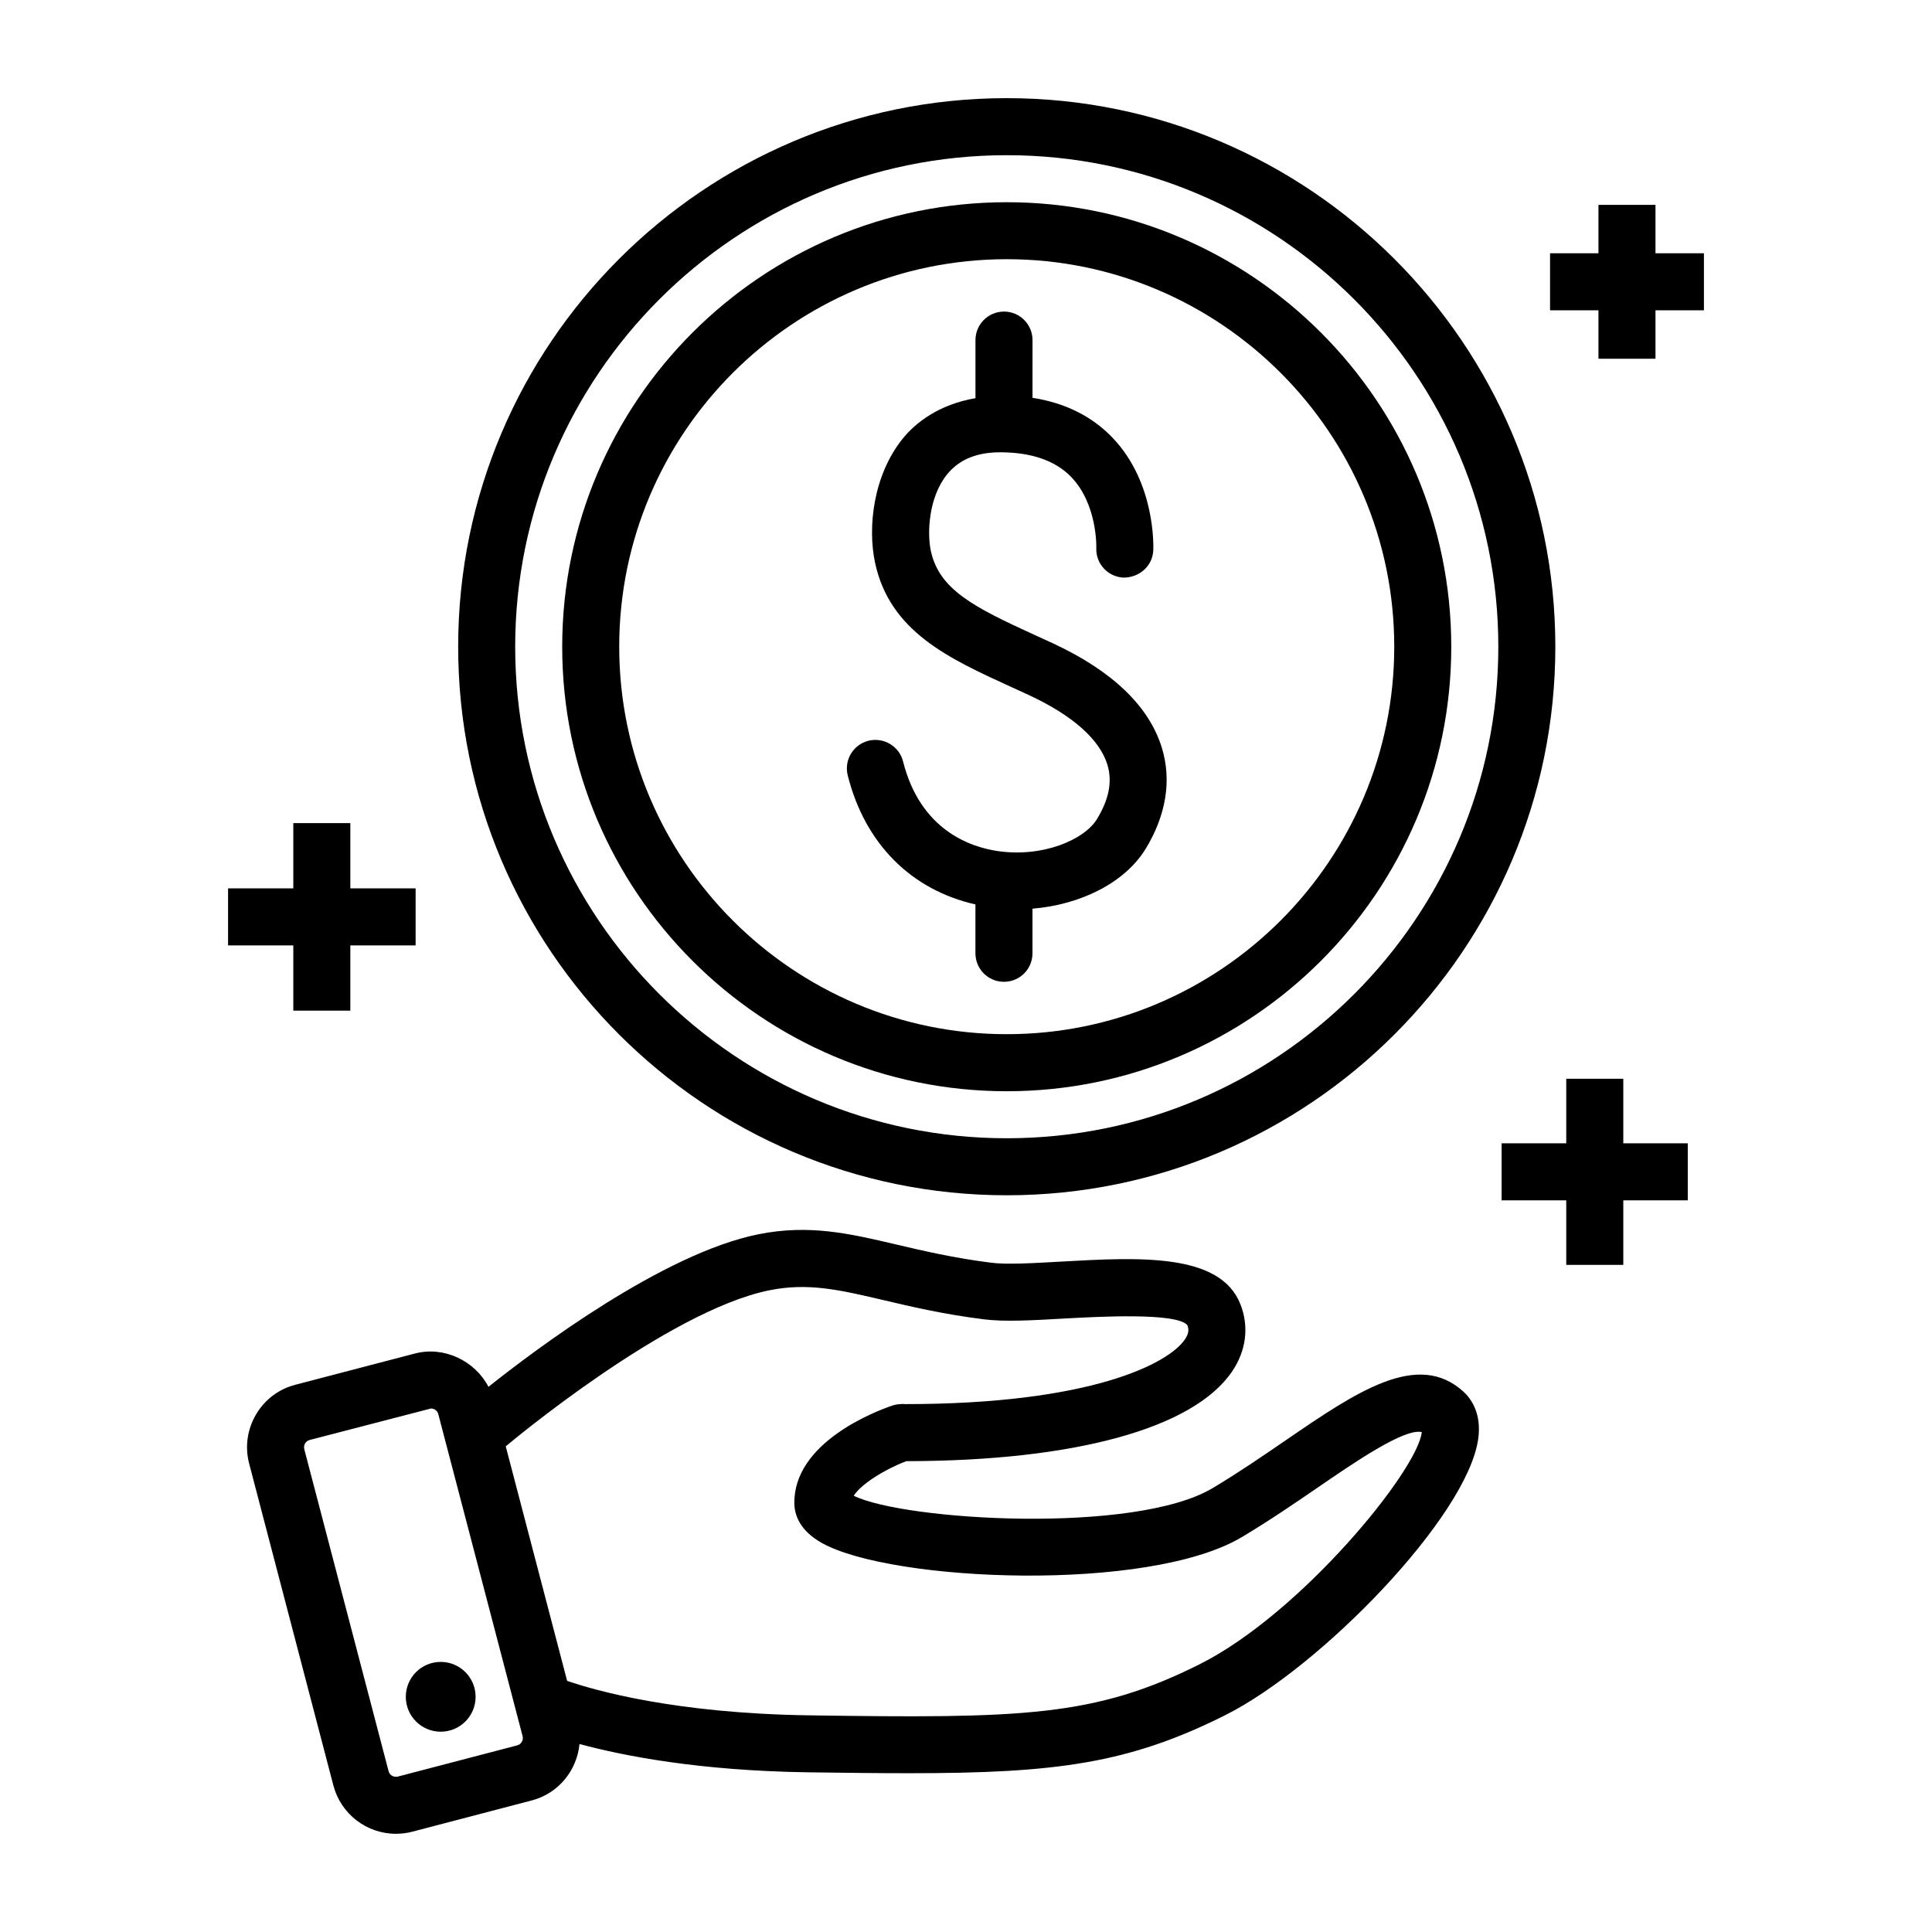
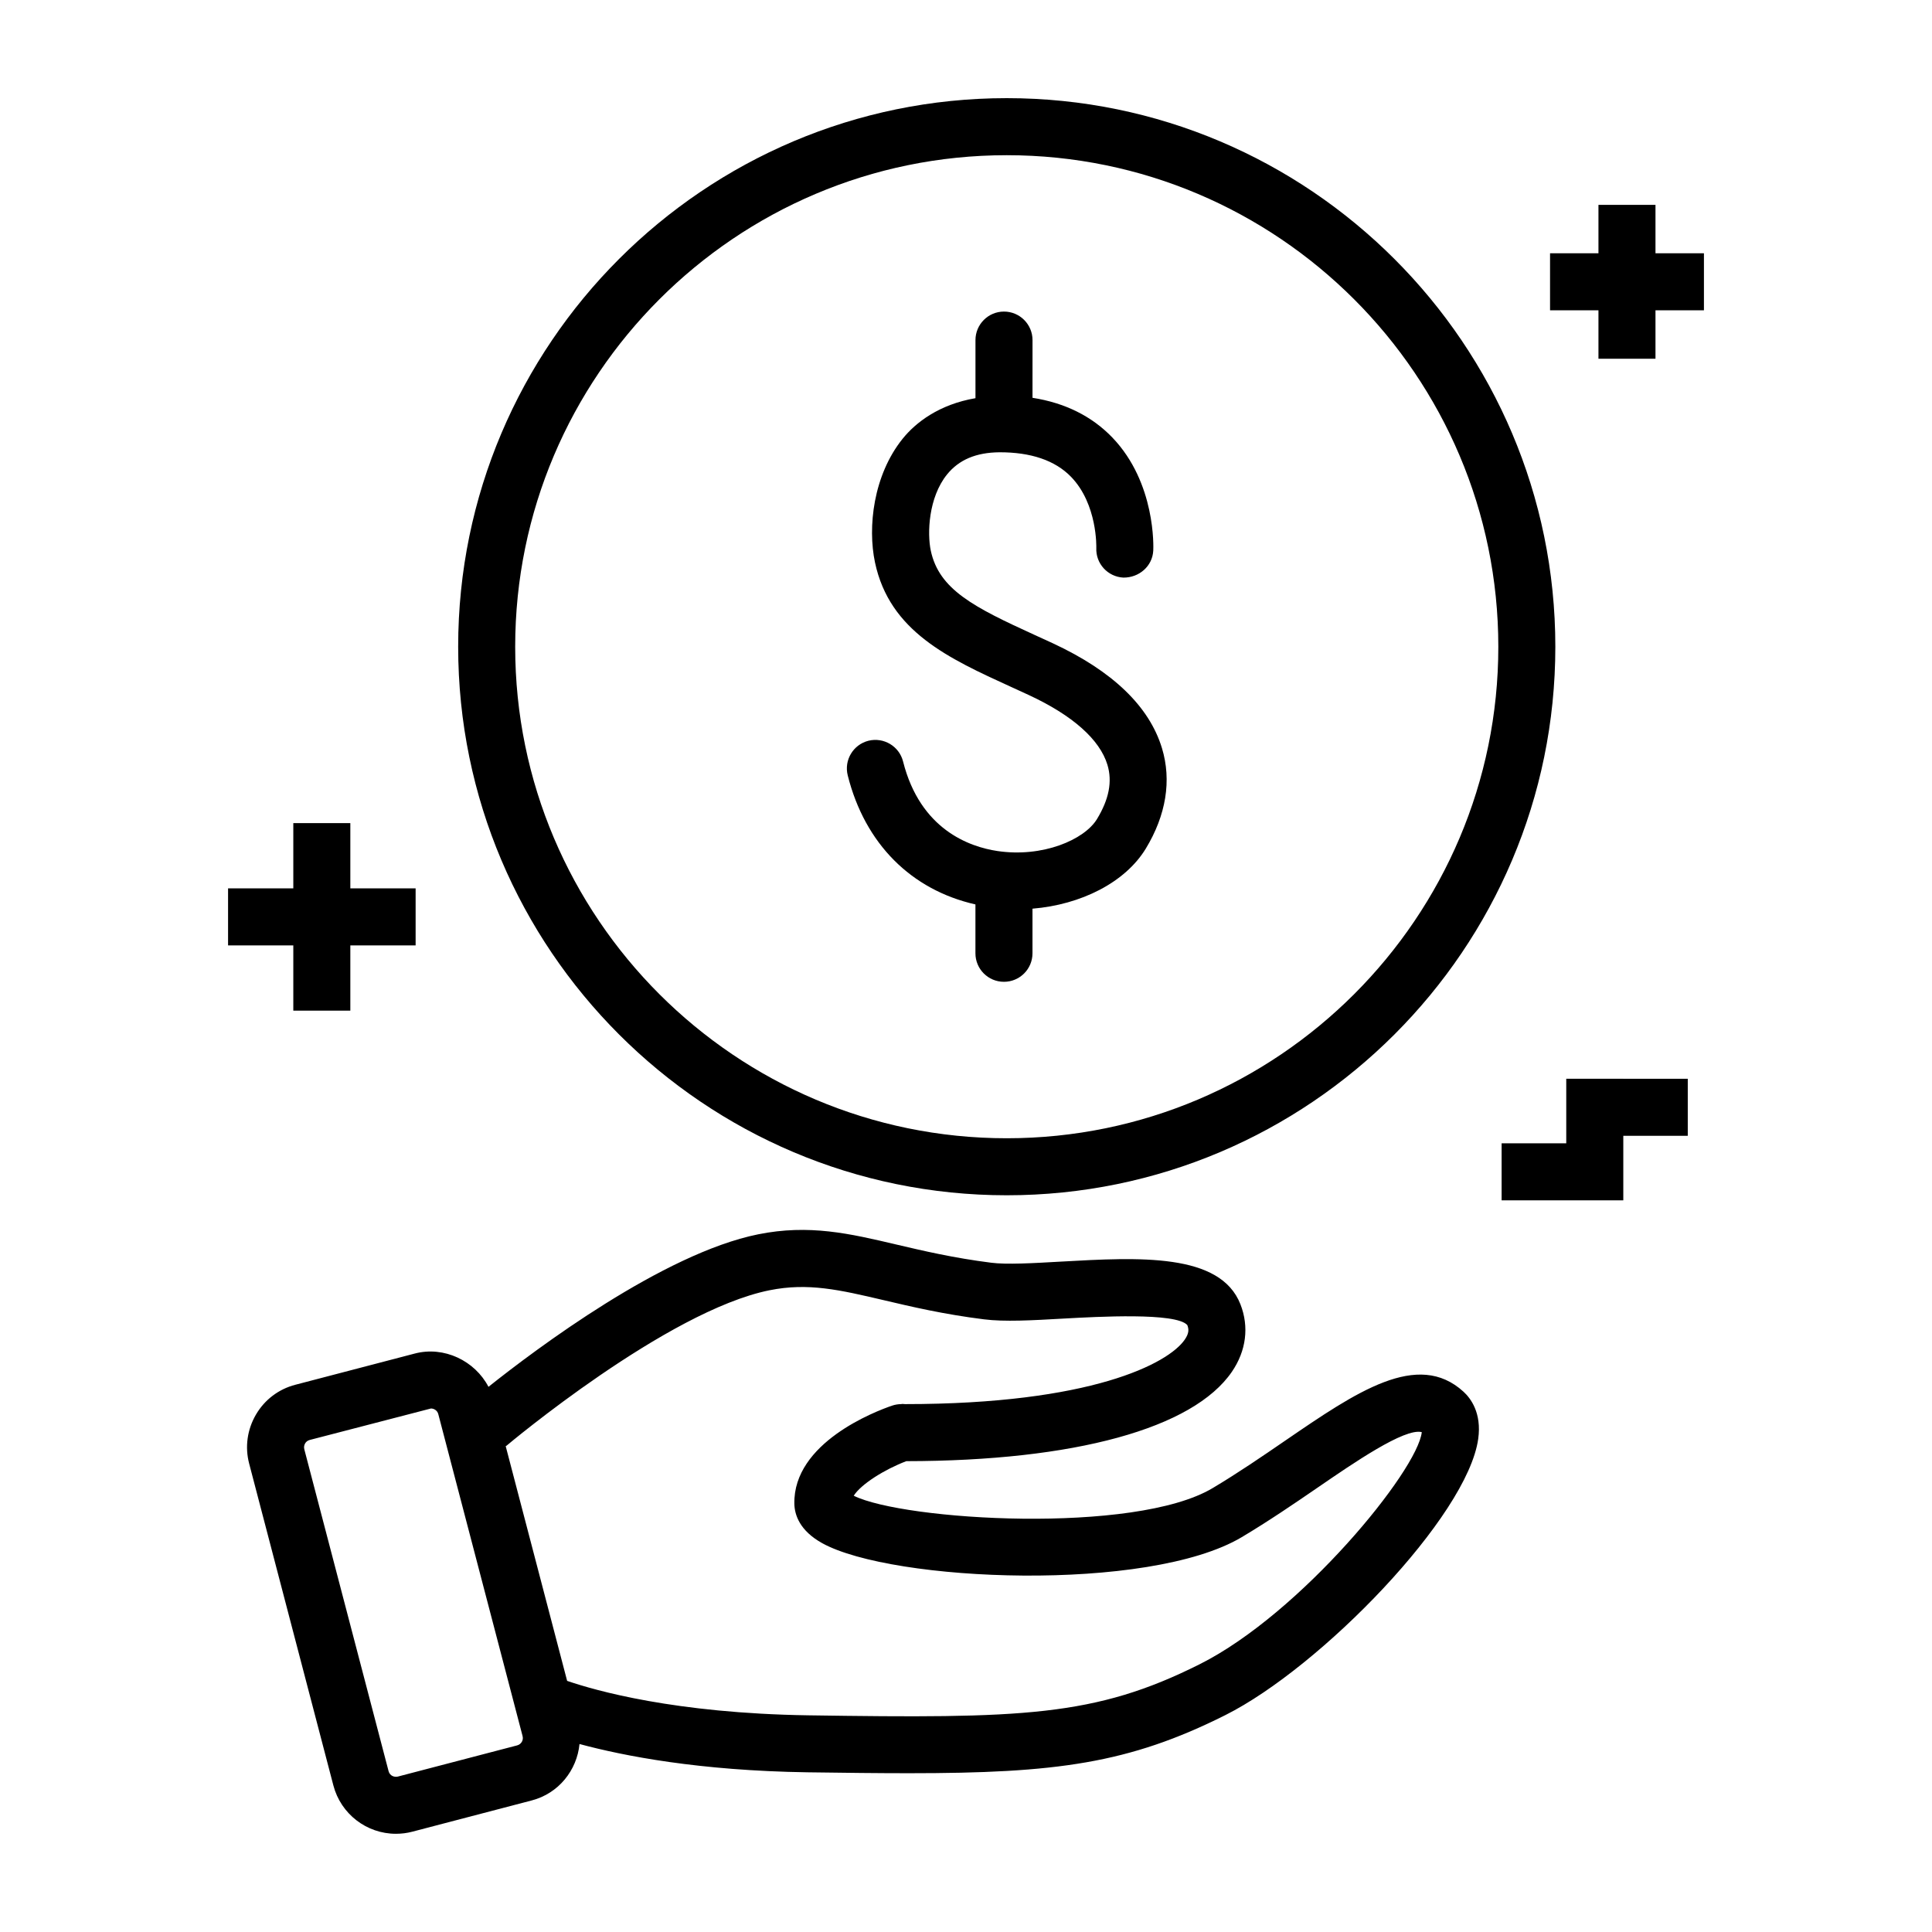
<svg xmlns="http://www.w3.org/2000/svg" fill="#000000" width="800px" height="800px" version="1.1" viewBox="144 144 512 512">
  <g>
    <path d="m221.73 411.83h15.113v-17.289h17.301v-15.117h-17.301v-17.289h-15.113v17.289h-17.289v15.117h17.289z" />
    <path d="m582.72 211.12v-12.828h-15.113v12.828h-12.828v15.113h12.828v12.836h15.113v-12.836h12.84v-15.113z" />
-     <path d="m574.19 429.88h-15.117v17.109h-17.129v15.113h17.129v17.102h15.117v-17.102h17.086v-15.113h-17.086z" />
+     <path d="m574.19 429.88h-15.117v17.109h-17.129v15.113h17.129h15.117v-17.102h17.086v-15.113h-17.086z" />
    <path d="m484.64 525.75c-6.168 4.231-12.555 8.605-19.285 12.617-20.707 12.344-81.859 8.586-95.109 2.016 1.953-3.074 8.141-6.953 13.934-9.16 44.586-0.051 75.996-8.656 86.281-23.688 3.797-5.551 4.606-11.91 2.266-17.887-5.359-13.672-26.863-12.473-47.648-11.305-7.375 0.422-14.379 0.816-18.391 0.293-9.965-1.258-18.016-3.152-25.109-4.816-12.414-2.922-23.137-5.441-36.668-2.711-25.199 5.09-58.895 30.41-71.461 40.414-3.586-6.891-11.777-10.871-19.547-8.816l-31.648 8.273c-4.414 1.148-8.133 3.969-10.43 7.91-2.309 3.961-2.953 8.574-1.793 12.988l22.32 85.297c1.977 7.535 8.797 12.797 16.566 12.797 1.473 0 2.934-0.18 4.352-0.555l31.641-8.281c7.144-1.863 11.992-8.012 12.664-14.953 11.75 3.164 31.668 7.062 60.398 7.496 9.965 0.141 18.844 0.242 26.895 0.242 38.965 0 58.262-2.551 83.895-15.418 25.223-12.656 64.113-52.637 66.977-73.184 0.969-6.883-2.016-10.781-3.891-12.496-12.141-11.098-28.395 0.047-47.207 12.926zm-202.35 79.852c-0.203 0.332-0.574 0.766-1.219 0.938l-31.648 8.273c-0.918 0.211-2.117-0.18-2.449-1.449l-22.332-85.297c-0.172-0.664 0.02-1.199 0.211-1.531 0.18-0.324 0.555-0.754 1.211-0.926l32.145-8.344c0.746 0 1.684 0.473 1.945 1.5l22.328 85.285c0.191 0.688 0 1.219-0.191 1.551zm179.68-20.586c-27.879 13.996-47.074 14.398-103.79 13.562-35.316-0.535-56.418-6.57-63.883-9.129l-16.281-62.199c0.082-0.051 0.172-0.07 0.23-0.133 0.422-0.363 42.523-35.699 69.656-41.18 10.258-2.074 18.641-0.109 30.207 2.602 7.457 1.754 15.898 3.75 26.66 5.098 5.41 0.684 12.695 0.281 21.141-0.203 8.906-0.492 29.727-1.664 32.738 1.723 0.434 1.098 0.484 2.168-0.664 3.84-4.363 6.379-24.898 17.109-74.16 17.109-0.324 0-0.816-0.109-0.969 0-0.836 0-1.664 0.141-2.438 0.402-4.402 1.5-26.238 9.805-25.906 26.027 0.07 2.922 1.402 7.094 7.375 10.418 18.602 10.297 86.484 13.148 111.21-1.602 7.144-4.262 14.035-8.969 20.102-13.129 9.32-6.387 23.043-15.871 27.59-14.691-1.133 10.219-32.027 48.035-58.816 61.484z" />
-     <path d="m270.04 593.67c0 5.109-4.141 9.25-9.25 9.25s-9.25-4.141-9.25-9.25 4.141-9.25 9.25-9.25 9.25 4.141 9.25 9.25" />
    <path d="m410.8 460.76c80.156 0 145.38-65.215 145.38-145.37 0-80.152-65.223-145.38-145.38-145.38s-145.38 65.215-145.38 145.38c0 80.164 65.223 145.37 145.38 145.37zm0-275.63c71.824 0 130.27 58.441 130.27 130.27 0 71.82-58.441 130.25-130.27 130.25s-130.27-58.441-130.27-130.25c0-71.816 58.441-130.27 130.27-130.27z" />
-     <path d="m410.8 433.19c64.949 0 117.8-52.852 117.8-117.8 0-64.961-52.852-117.8-117.8-117.8-64.961 0-117.81 52.84-117.81 117.8-0.008 64.949 52.852 117.8 117.81 117.8zm0-220.5c56.617 0 102.69 46.066 102.69 102.69 0 56.617-46.066 102.69-102.69 102.69-56.629 0-102.7-46.066-102.7-102.69 0-56.617 46.066-102.69 102.7-102.69z" />
    <path d="m402.5 383.68v12.949c0 4.18 3.375 7.559 7.559 7.559 4.172 0 7.559-3.375 7.559-7.559v-11.82c12.879-1.059 24.566-6.953 30.016-15.898 5.402-8.887 6.891-18.098 4.301-26.633-3.367-11.094-13.09-20.434-28.879-27.781l-4.816-2.207c-16.152-7.367-25.391-12.043-27.578-22.391-0.957-4.535-0.637-14.027 4.312-20.164 3.152-3.898 7.699-5.824 13.895-5.875 8.273-0.02 14.699 2.117 18.953 6.488 7.062 7.273 6.711 18.723 6.711 18.844-0.191 4.152 3.023 7.668 7.184 7.879 4.141 0.031 7.707-3.004 7.91-7.184 0.039-0.727 0.727-17.875-10.832-29.926-5.461-5.684-12.566-9.191-21.172-10.539l0.004-15.293c0-4.172-3.387-7.559-7.559-7.559-4.18 0-7.559 3.387-7.559 7.559v15.395c-9.652 1.652-15.84 6.449-19.305 10.75-7.789 9.684-9.301 23.438-7.324 32.77 3.879 18.309 19.527 25.441 36.082 33l4.727 2.168c11.559 5.371 18.75 11.758 20.789 18.461 1.34 4.422 0.434 9.117-2.762 14.379-3.336 5.492-14.418 10.27-26.418 8.473-7.375-1.109-20.426-5.672-24.98-23.738-1.027-4.051-5.141-6.481-9.18-5.481-4.039 1.027-6.5 5.129-5.481 9.18 4.555 18.137 16.836 30.348 33.844 34.195z" />
  </g>
</svg>